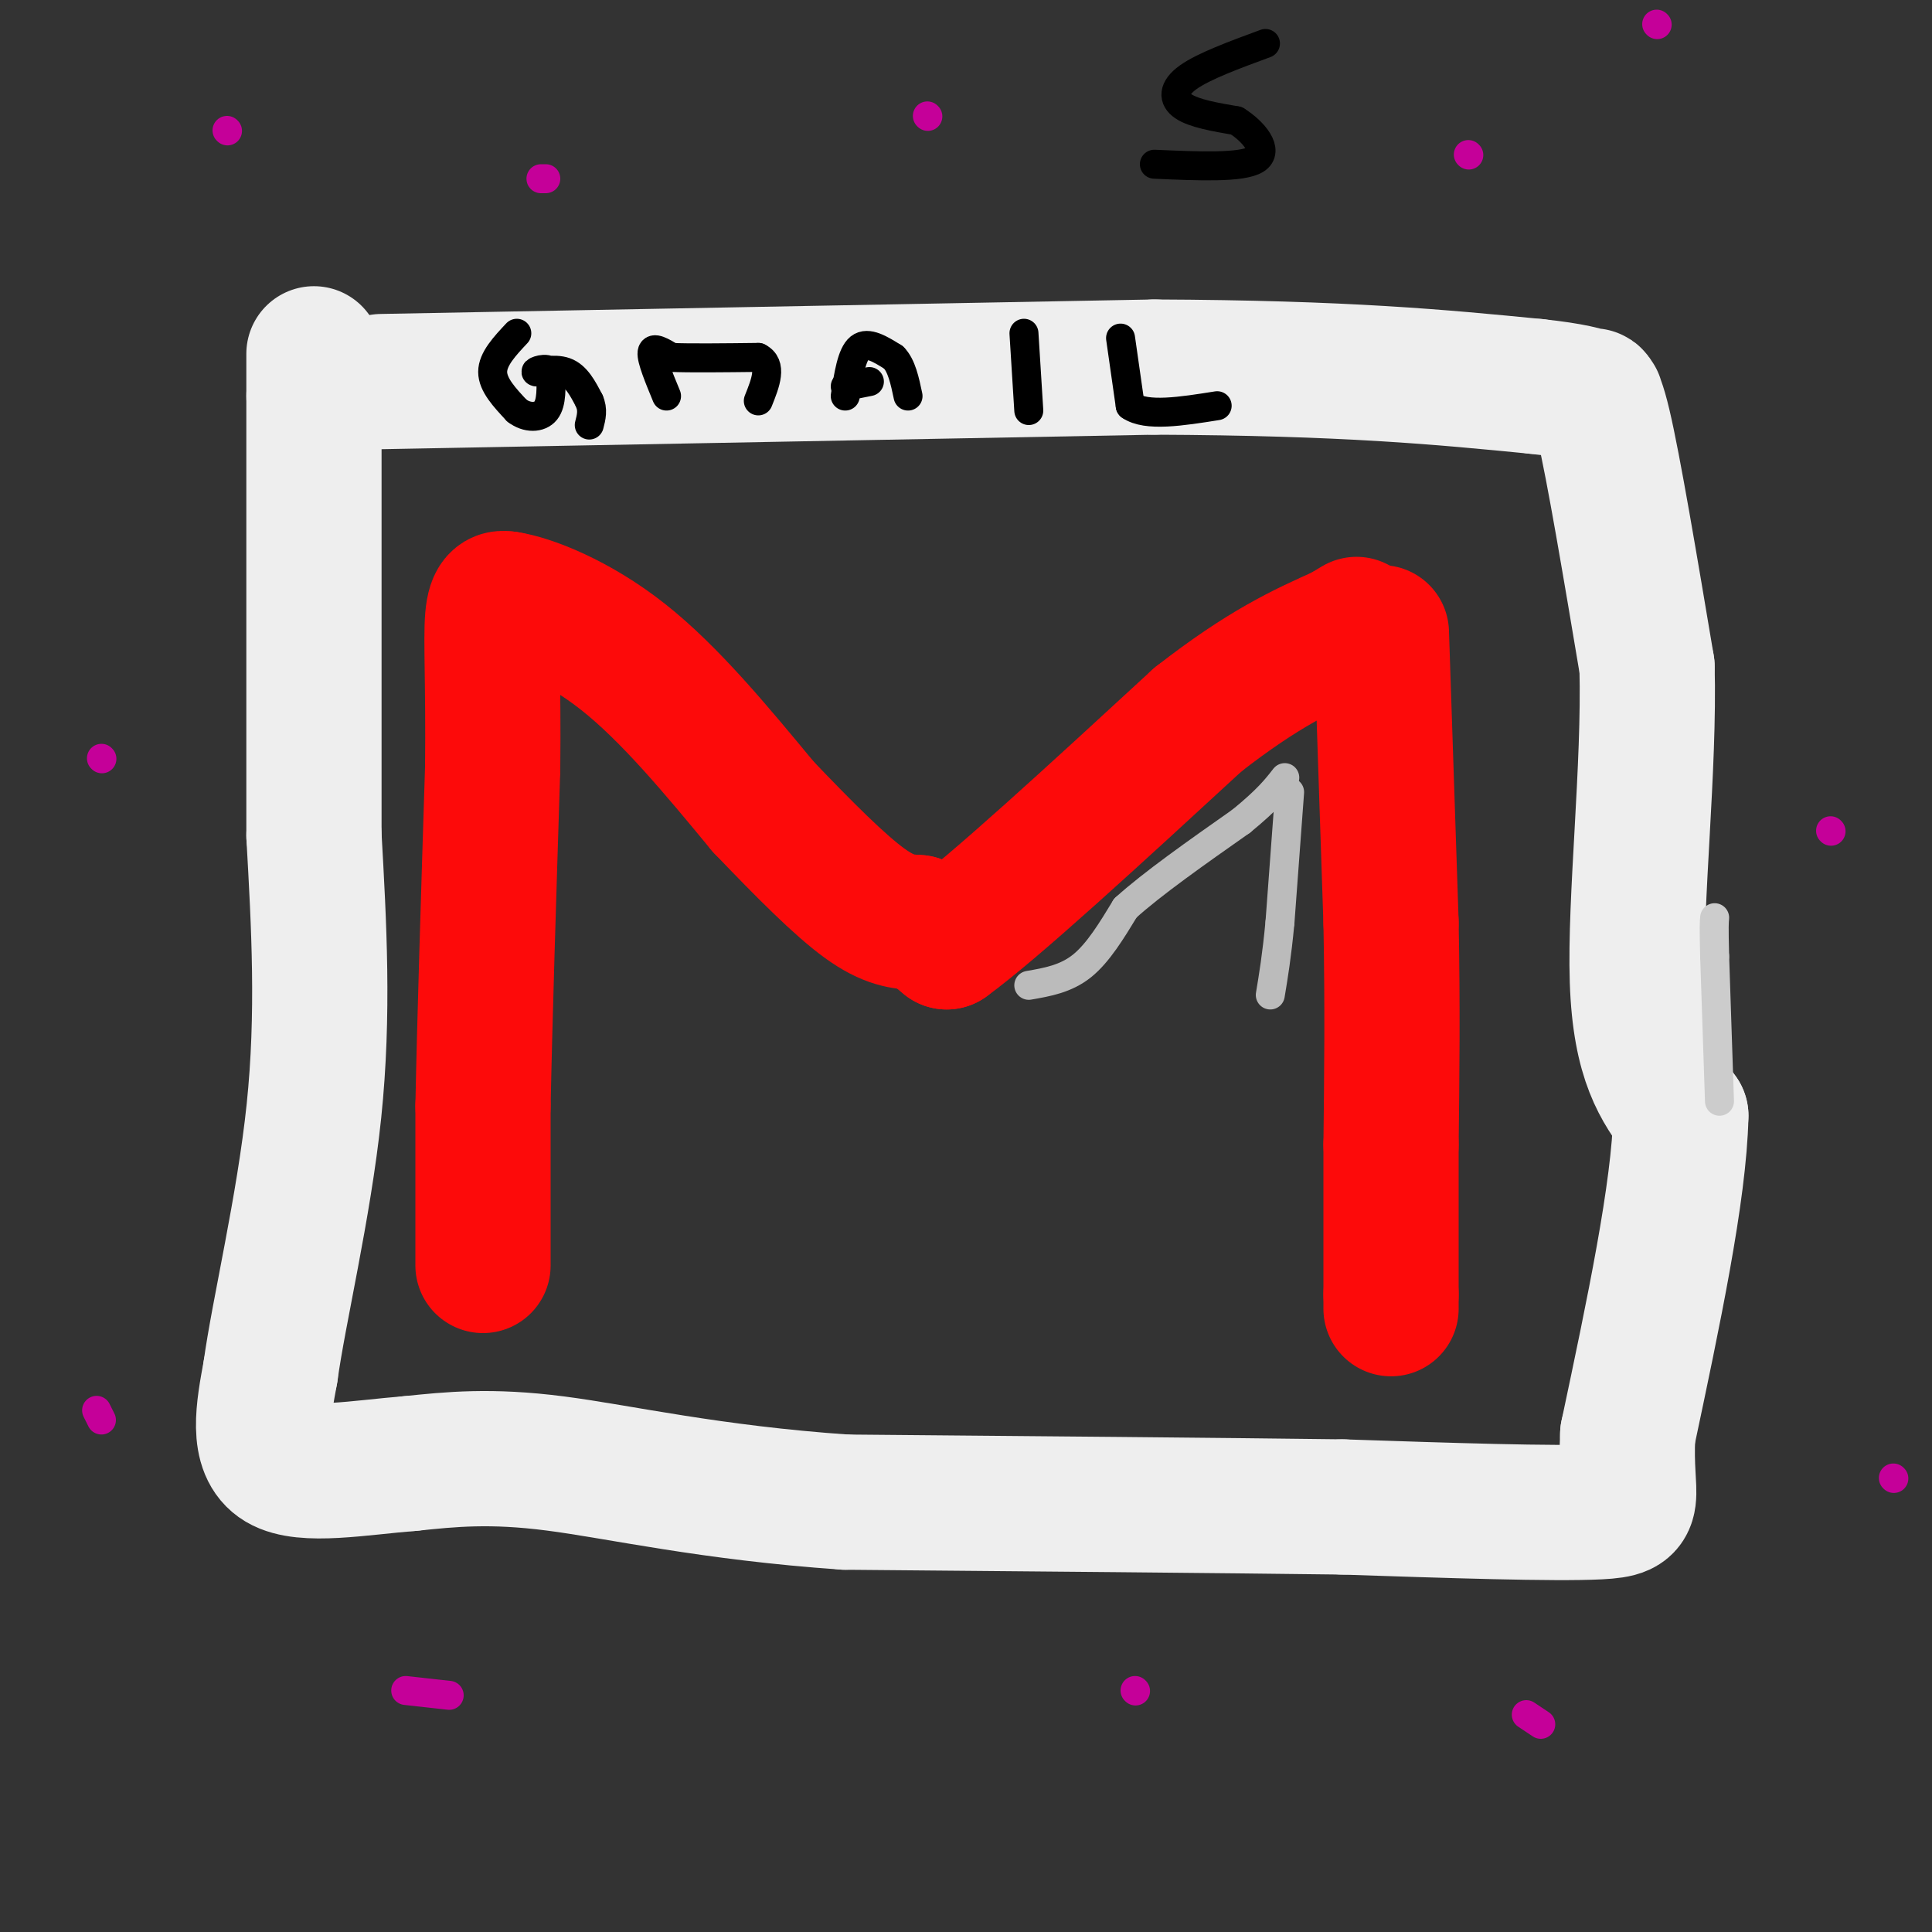
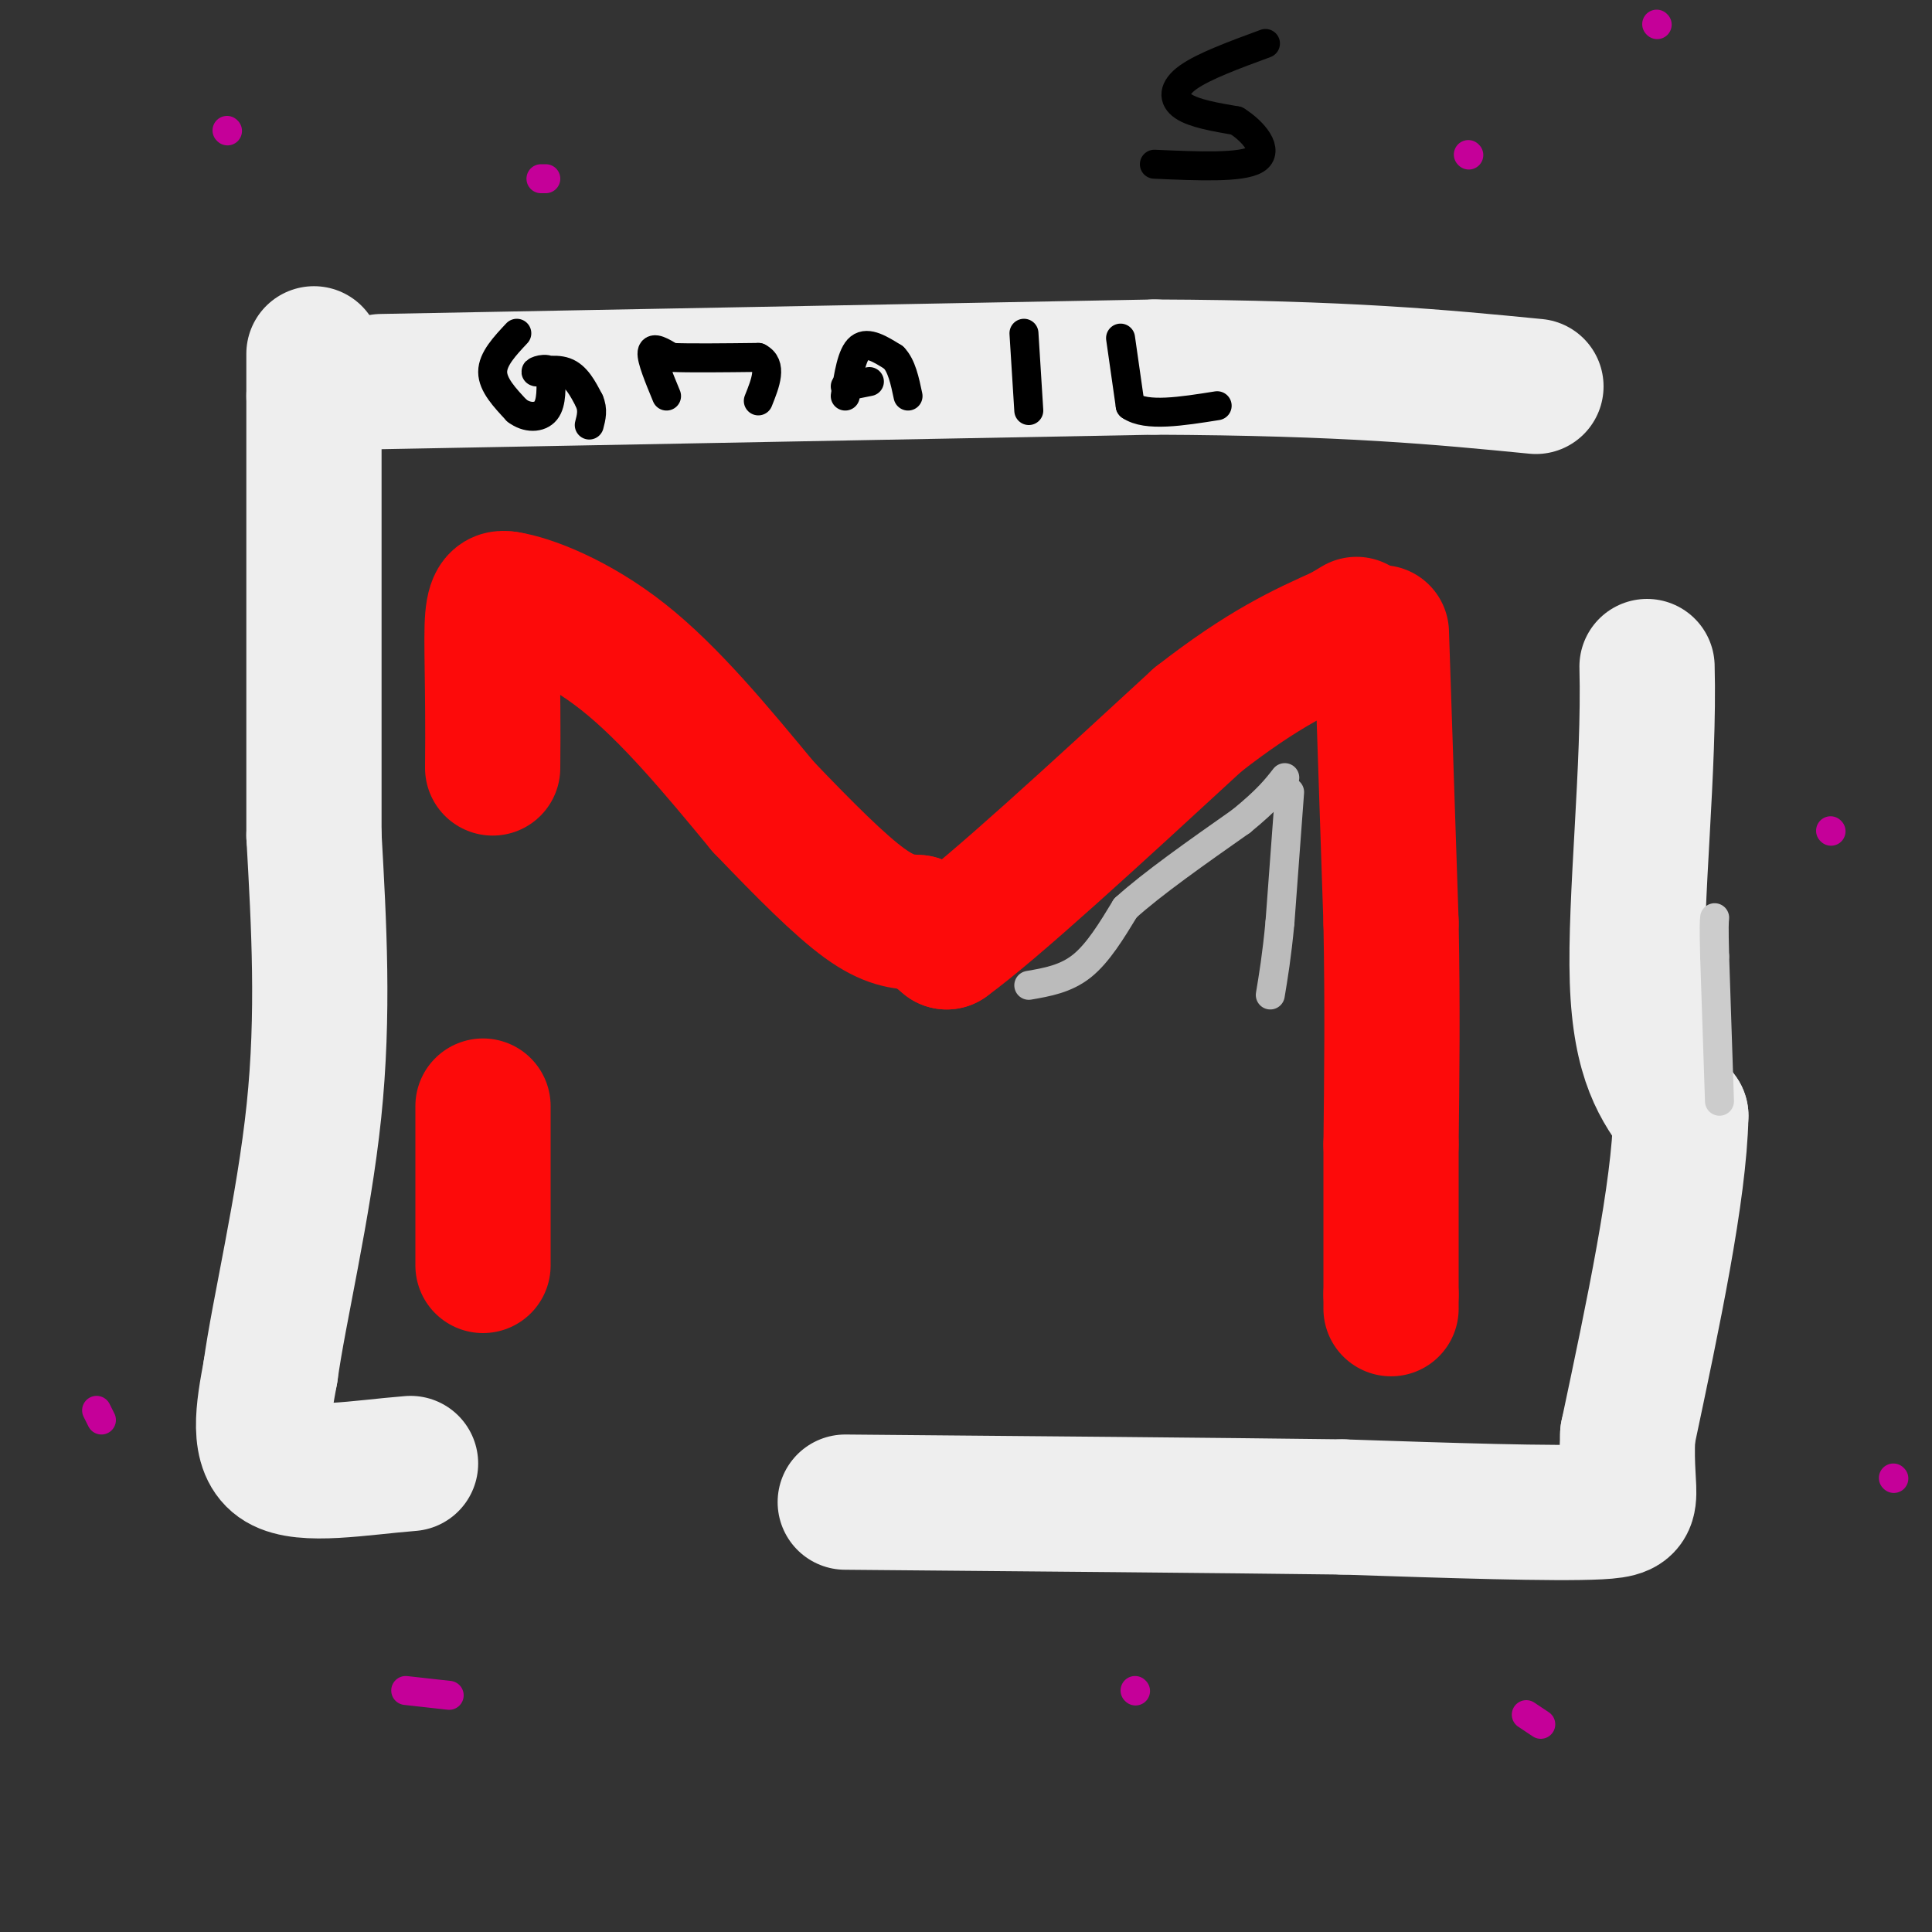
<svg xmlns="http://www.w3.org/2000/svg" viewBox="0 0 400 400" version="1.1">
  <rect x="0" y="0" width="400" height="400" fill="#333333" stroke="none" />
  <g fill="none" stroke="#FD0A0A" stroke-width="28" stroke-linecap="round" stroke-linejoin="round">
    <path d="M100,262c0.000,0.000 0.000,-33.000 0,-33" />
-     <path d="M100,229c0.333,-17.167 1.167,-43.583 2,-70" />
    <path d="M102,159c0.178,-17.600 -0.378,-26.600 0,-31c0.378,-4.400 1.689,-4.200 3,-4" />
    <path d="M105,124c4.511,0.667 14.289,4.333 24,12c9.711,7.667 19.356,19.333 29,31" />
    <path d="M158,167c8.689,9.089 15.911,16.311 21,20c5.089,3.689 8.044,3.844 11,4" />
    <path d="M190,191c2.833,1.333 4.417,2.667 6,4" />
    <path d="M196,195c9.667,-7.000 30.833,-26.500 52,-46" />
    <path d="M248,149c13.667,-10.667 21.833,-14.333 30,-18" />
    <path d="M278,131c5.000,-3.000 2.500,-1.500 0,0" />
    <path d="M286,131c0.000,0.000 2.000,60.000 2,60" />
    <path d="M288,191c0.333,17.667 0.167,31.833 0,46" />
    <path d="M288,237c0.000,12.833 0.000,21.917 0,31" />
    <path d="M288,268c0.000,5.167 0.000,2.583 0,0" />
  </g>
  <g fill="none" stroke="#EEEEEE" stroke-width="28" stroke-linecap="round" stroke-linejoin="round">
    <path d="M79,79c0.000,0.000 160.000,-3.000 160,-3" />
    <path d="M239,76c39.833,0.167 59.417,2.083 79,4" />
-     <path d="M318,80c14.929,1.595 12.750,3.583 12,3c-0.750,-0.583 -0.071,-3.738 2,5c2.071,8.738 5.536,29.369 9,50" />
    <path d="M341,138c0.556,20.978 -2.556,48.422 -2,65c0.556,16.578 4.778,22.289 9,28" />
    <path d="M348,231c-0.333,15.667 -5.667,40.833 -11,66" />
    <path d="M337,297c-0.689,13.867 3.089,15.533 -6,16c-9.089,0.467 -31.044,-0.267 -53,-1" />
    <path d="M278,312c-26.000,-0.333 -64.500,-0.667 -103,-1" />
-     <path d="M175,311c-28.022,-1.933 -46.578,-6.267 -60,-8c-13.422,-1.733 -21.711,-0.867 -30,0" />
    <path d="M85,303c-10.578,0.844 -22.022,2.956 -27,0c-4.978,-2.956 -3.489,-10.978 -2,-19" />
    <path d="M56,284c1.689,-12.422 6.911,-33.978 9,-54c2.089,-20.022 1.044,-38.511 0,-57" />
    <path d="M65,173c0.000,-24.667 0.000,-57.833 0,-91" />
    <path d="M65,82c0.000,-15.167 0.000,-7.583 0,0" />
  </g>
  <g fill="none" stroke="#BBBBBB" stroke-width="6" stroke-linecap="round" stroke-linejoin="round">
    <path d="M213,204c3.833,-0.667 7.667,-1.333 11,-4c3.333,-2.667 6.167,-7.333 9,-12" />
    <path d="M233,188c5.500,-5.000 14.750,-11.500 24,-18" />
    <path d="M257,170c5.500,-4.500 7.250,-6.750 9,-9" />
    <path d="M267,164c0.000,0.000 -2.000,27.000 -2,27" />
    <path d="M265,191c-0.667,7.000 -1.333,11.000 -2,15" />
  </g>
  <g fill="none" stroke="#000000" stroke-width="6" stroke-linecap="round" stroke-linejoin="round">
    <path d="M107,69c-2.500,2.667 -5.000,5.333 -5,8c0.000,2.667 2.500,5.333 5,8" />
    <path d="M107,85c2.067,1.600 4.733,1.600 6,0c1.267,-1.600 1.133,-4.800 1,-8" />
    <path d="M114,77c-0.821,-1.167 -3.375,-0.083 -3,0c0.375,0.083 3.679,-0.833 6,0c2.321,0.833 3.661,3.417 5,6" />
    <path d="M122,83c0.833,1.833 0.417,3.417 0,5" />
    <path d="M138,82c-1.583,-3.833 -3.167,-7.667 -3,-9c0.167,-1.333 2.083,-0.167 4,1" />
    <path d="M139,74c3.667,0.167 10.833,0.083 18,0" />
    <path d="M157,74c3.000,1.500 1.500,5.250 0,9" />
    <path d="M175,82c0.667,-4.333 1.333,-8.667 3,-10c1.667,-1.333 4.333,0.333 7,2" />
    <path d="M185,74c1.667,1.667 2.333,4.833 3,8" />
    <path d="M175,80c0.000,0.000 5.000,-1.000 5,-1" />
    <path d="M212,69c0.000,0.000 1.000,16.000 1,16" />
    <path d="M232,70c0.000,0.000 2.000,14.000 2,14" />
    <path d="M234,84c3.333,2.333 10.667,1.167 18,0" />
    <path d="M262,9c-6.400,2.356 -12.800,4.711 -16,7c-3.200,2.289 -3.200,4.511 -1,6c2.200,1.489 6.600,2.244 11,3" />
    <path d="M256,25c3.533,2.200 6.867,6.200 4,8c-2.867,1.800 -11.933,1.400 -21,1" />
  </g>
  <g fill="none" stroke="#C50099" stroke-width="6" stroke-linecap="round" stroke-linejoin="round">
    <path d="M343,5c0.000,0.000 0.100,0.100 0.1,0.1" />
    <path d="M304,32c0.000,0.000 0.100,0.100 0.1,0.1" />
-     <path d="M192,24c0.000,0.000 0.100,0.100 0.1,0.1" />
    <path d="M113,37c0.000,0.000 -1.000,0.000 -1,0" />
    <path d="M47,27c0.000,0.000 0.100,0.100 0.1,0.1" />
-     <path d="M21,157c0.000,0.000 0.100,0.100 0.1,0.1" />
    <path d="M20,292c0.000,0.000 1.000,2.000 1,2" />
    <path d="M84,350c0.000,0.000 9.000,1.000 9,1" />
    <path d="M235,350c0.000,0.000 0.100,0.100 0.1,0.1" />
    <path d="M316,355c0.000,0.000 3.000,2.000 3,2" />
    <path d="M392,306c0.000,0.000 0.100,0.100 0.1,0.1" />
    <path d="M379,172c0.000,0.000 0.100,0.100 0.1,0.1" />
  </g>
  <g fill="none" stroke="#CCCCCC" stroke-width="6" stroke-linecap="round" stroke-linejoin="round">
    <path d="M356,228c0.000,0.000 -1.000,-30.000 -1,-30" />
    <path d="M355,198c-0.167,-6.333 -0.083,-7.167 0,-8" />
  </g>
</svg>